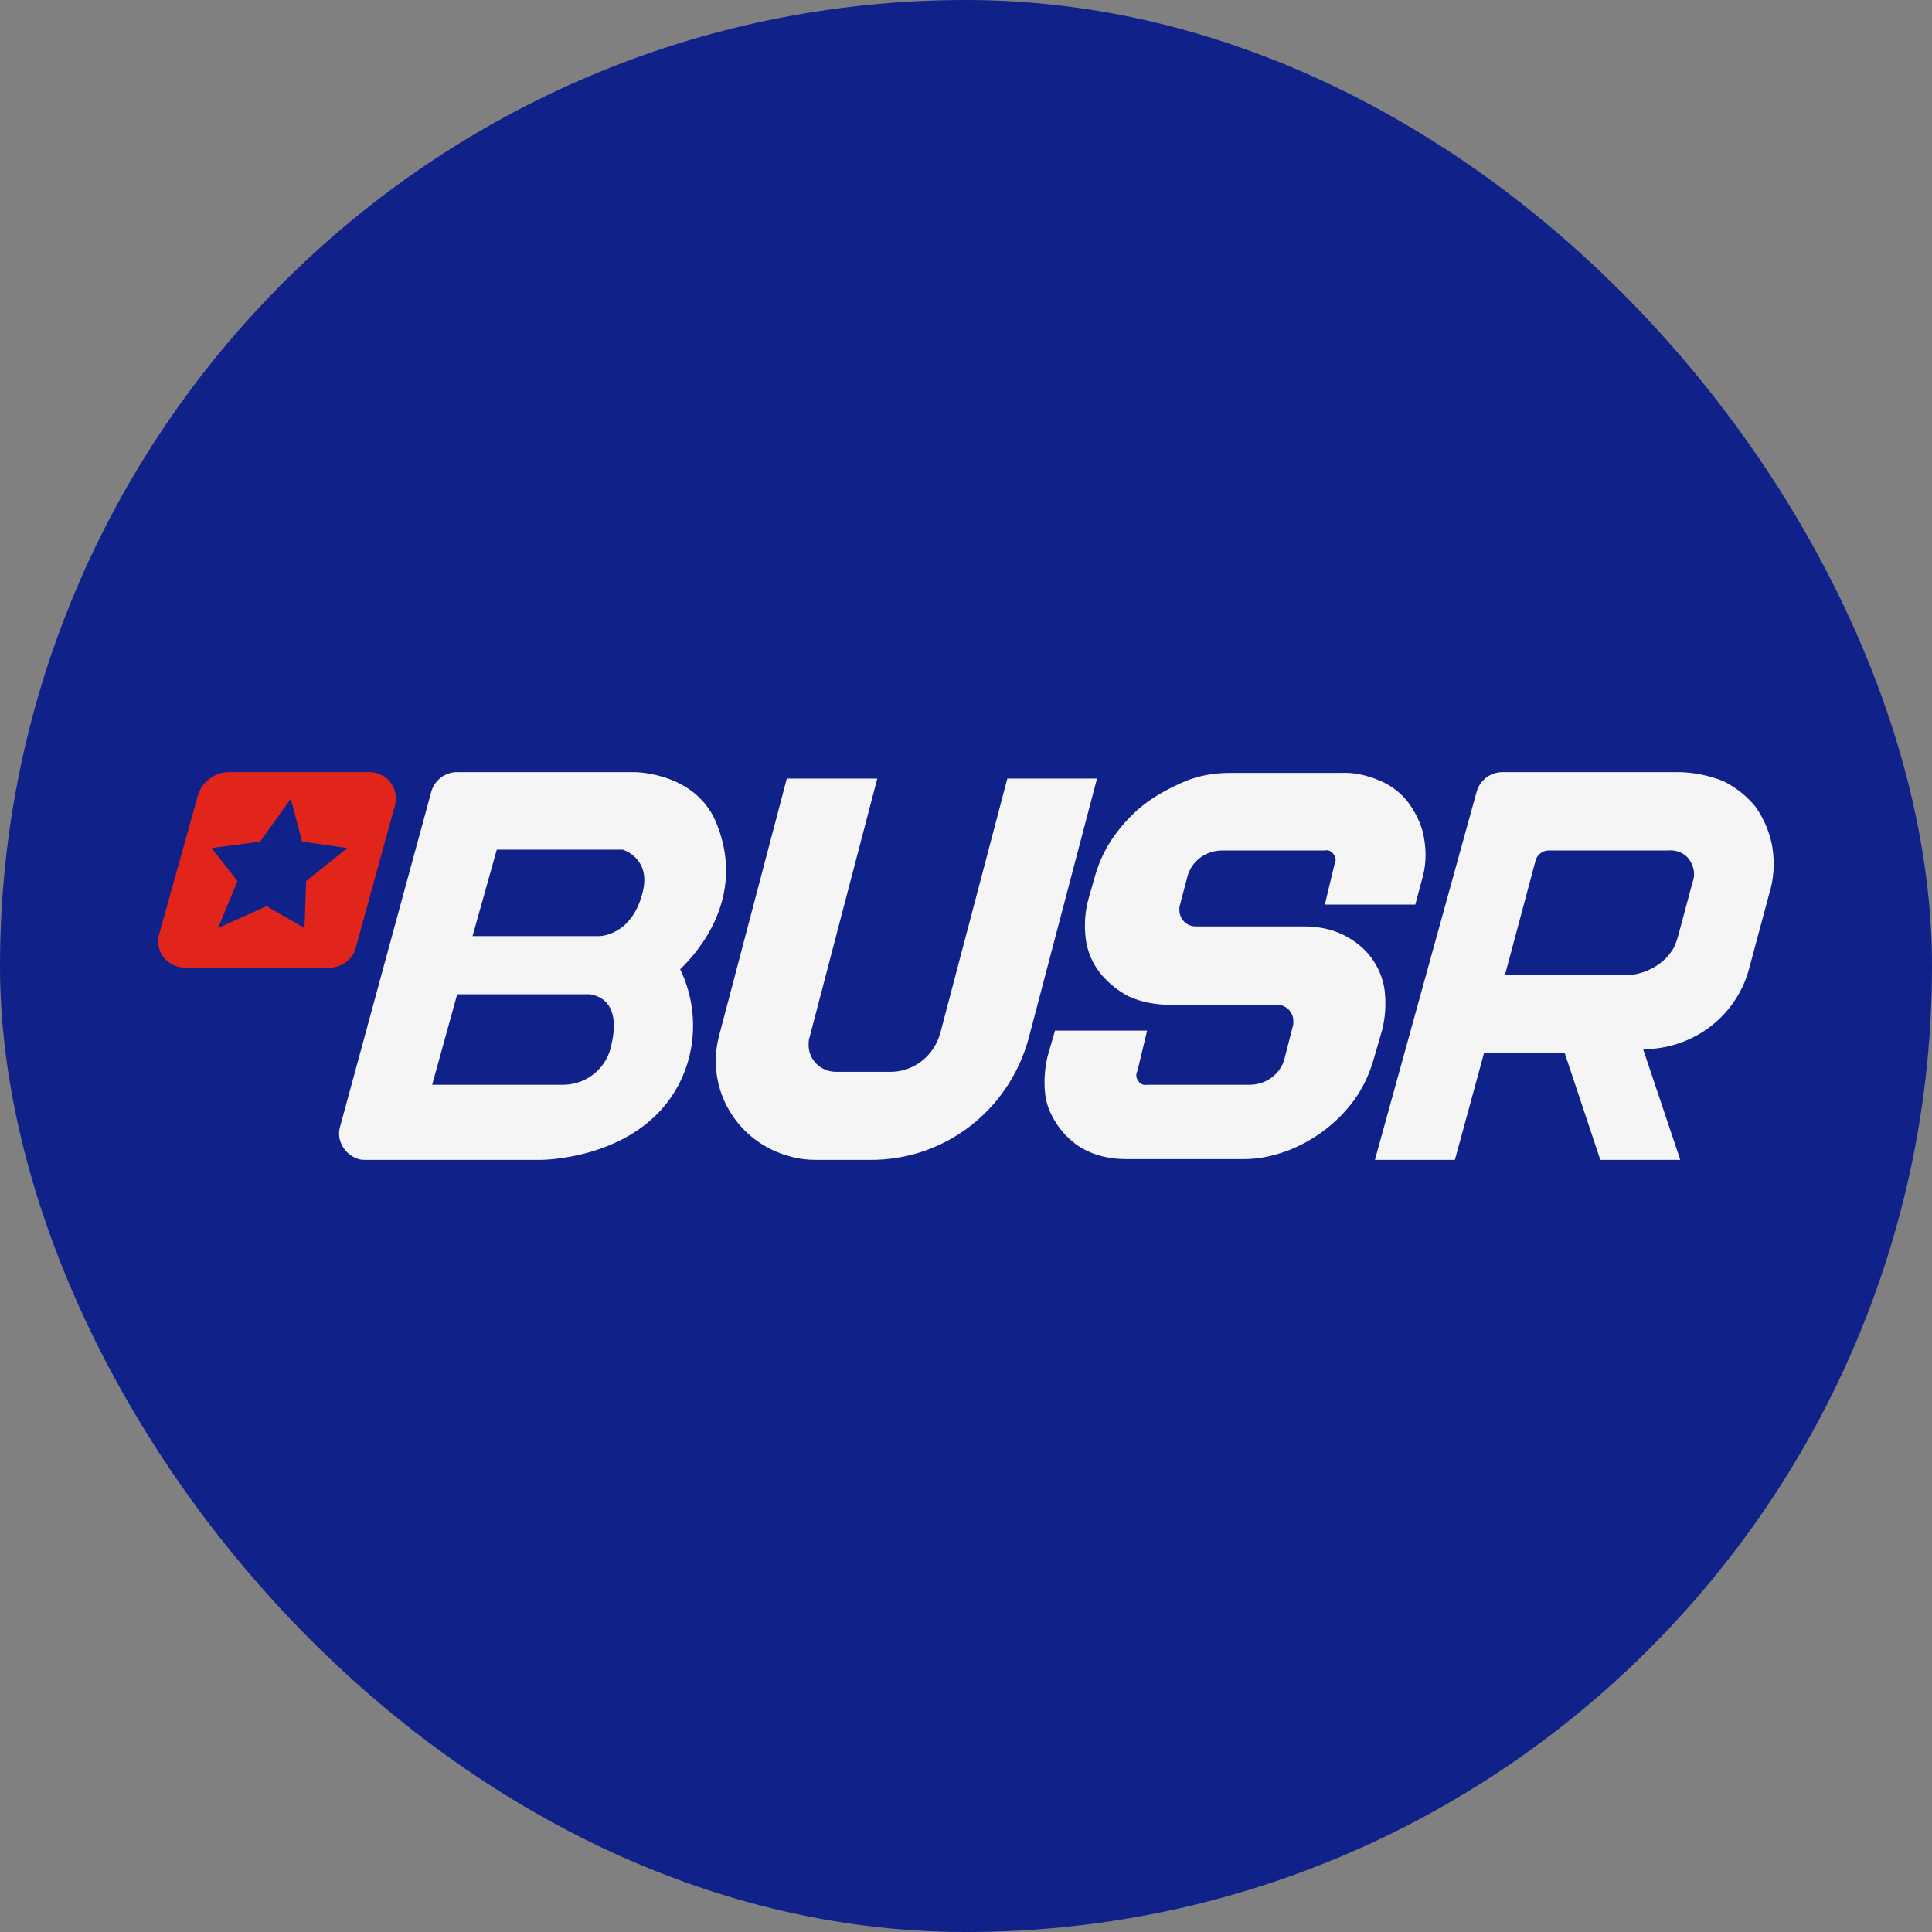
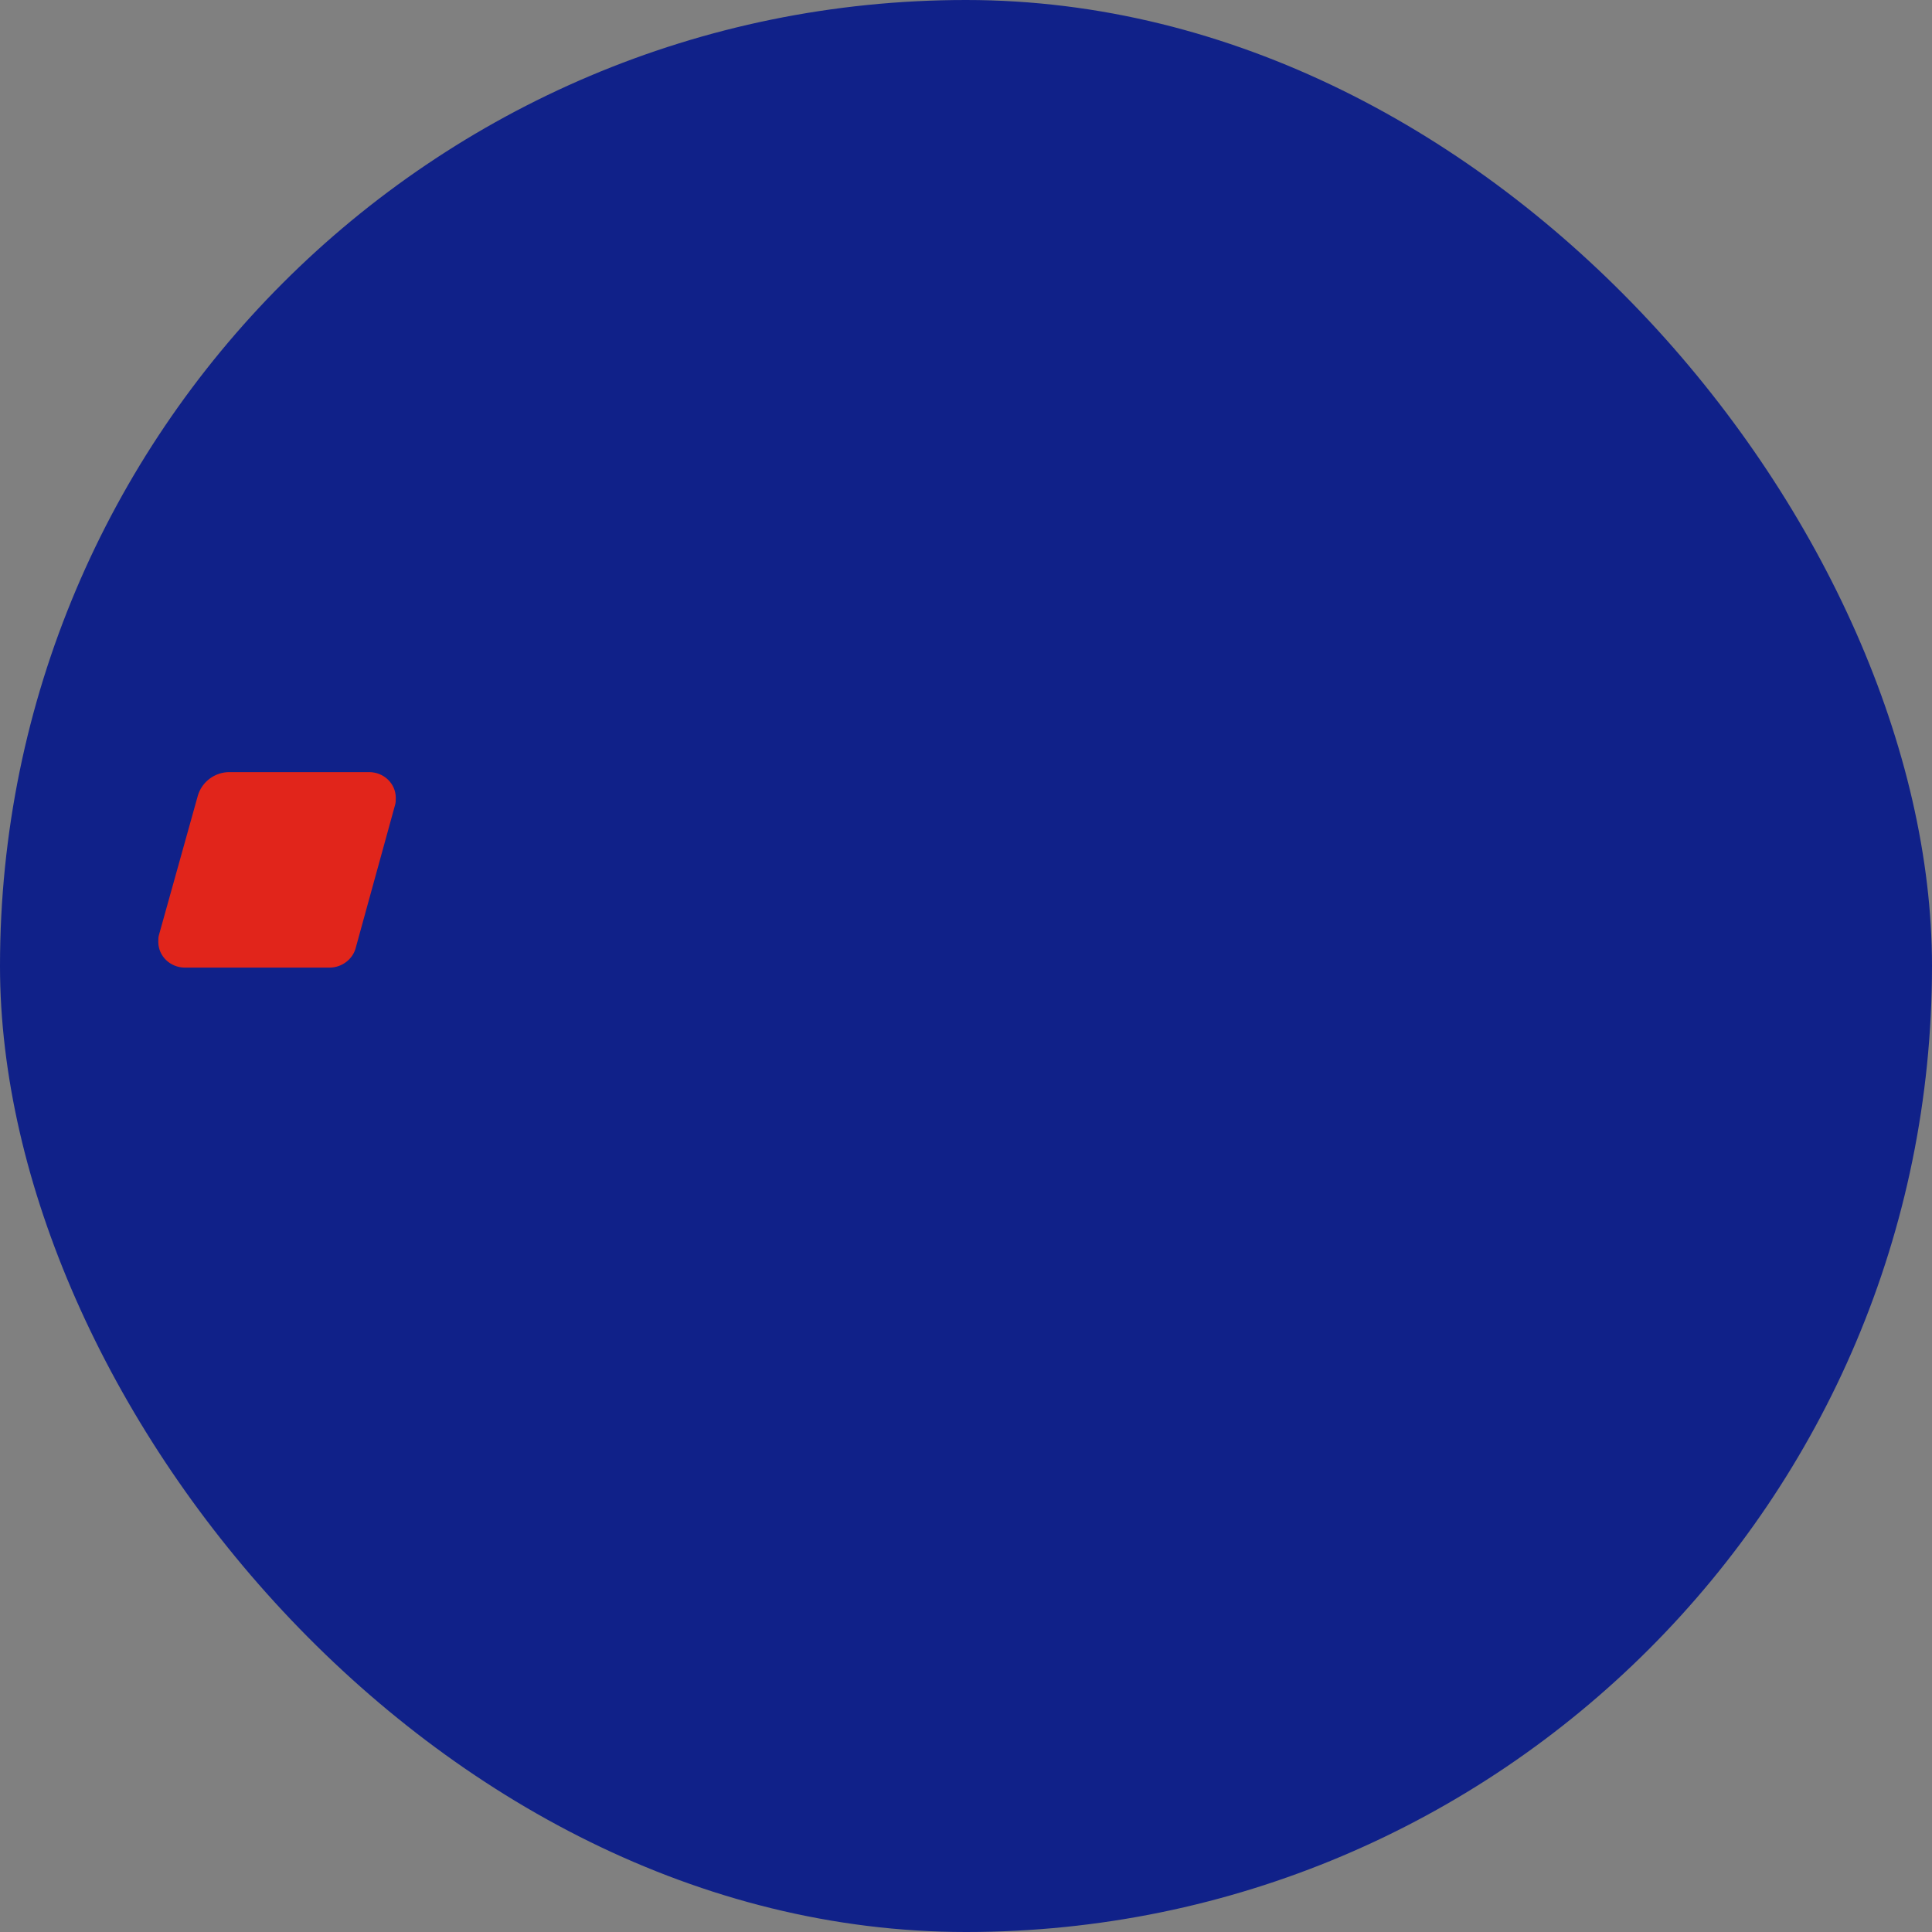
<svg xmlns="http://www.w3.org/2000/svg" id="Layer_1" version="1.1" viewBox="0 0 300 300">
  <rect x="0" y="0" width="300" height="300" fill="#808080" stroke="none" />
  <defs>
    <style> .st0 { fill: #e1251b; } .st1 { fill: #f5f5f5; } .st2 { fill: #102189; } </style>
  </defs>
  <rect class="st2" x="0" y="0" width="300" height="300" rx="150" ry="150" />
  <g>
-     <path class="st1" d="M156.42,120.897l-10.412,39.514c-1.004,3.638-4.265,6.147-8.028,6.021h-8.154c-2.383,0-4.265-1.882-4.265-4.139,0-.377,0-.753.125-1.129l10.537-40.267h-14.05l-10.537,40.016c-2.133,8.279,2.885,16.558,11.164,18.691,1.38.376,2.634.502,4.014.502h8.154c11.541.125,21.576-7.527,24.712-18.691l10.662-40.518h-13.924Z" />
-     <path class="st1" d="M255.143,162.92c7.653,0,14.426-5.018,16.432-12.419l3.137-11.666c.753-2.383.879-4.892.502-7.276-.378-2.258-1.254-4.265-2.508-6.146-1.381-1.756-3.137-3.136-5.144-4.14-2.258-.878-4.642-1.38-7.15-1.38h-27.096c-1.882,0-3.512,1.254-4.014,3.011l-15.806,57.202h12.419l4.516-16.559h12.544l5.52,16.559h12.419l-5.77-17.186ZM259.031,132.061c1.257-.125,2.511.376,3.264,1.38.753,1.129,1.003,2.383.502,3.638l-2.258,8.405c-.251.753-.502,1.631-1.006,2.258-1.003,1.505-2.508,2.509-4.138,3.136-.753.251-1.631.502-2.383.502h-19.318l4.767-17.813c.251-.878,1.129-1.505,2.007-1.505h18.564Z" />
-     <path class="st1" d="M111.386,128.172c-3.011-8.154-12.544-8.279-12.921-8.279h-27.472c-1.882,0-3.512,1.254-4.014,3.011l-14.175,52.059c-.627,2.133.753,4.391,2.885,5.018.377.125.753.125,1.129.125h27.096c.502,0,12.921-.125,19.695-8.907,4.516-5.896,5.268-13.924,2.007-20.698,2.76-2.634,10.161-11.039,5.77-22.329ZM94.953,162.167c-.627,3.512-3.638,6.147-7.276,6.272h-20.573l3.889-14.05h20.698c-.125.125,5.018.125,3.261,7.777ZM99.846,138.333c-1.631,7.025-6.774,7.025-6.774,7.025h-19.694l3.763-13.422h19.569c.376.125,4.265,1.505,3.136,6.398Z" />
-     <path class="st1" d="M198.318,156.02c1.38,0,2.509,1.129,2.509,2.509v.502l-1.38,5.394c-.627,2.383-2.885,4.014-5.394,4.014h-15.931c-.502.125-1.129-.125-1.38-.627-.376-.502-.376-1.004-.125-1.505l1.505-6.272h-14.3l-1.129,3.889c-.502,2.007-.627,4.14-.376,6.147.251,1.882,1.129,3.638,2.258,5.143,1.129,1.505,2.634,2.76,4.265,3.512,1.882.878,3.889,1.254,6.021,1.254h18.44c2.258,0,4.391-.502,6.523-1.254,4.265-1.631,7.903-4.391,10.537-8.028,1.254-1.756,2.258-3.889,2.885-6.021l1.38-4.767c.502-2.007.627-4.14.376-6.147-.251-1.882-1.004-3.638-2.133-5.143-1.129-1.505-2.634-2.634-4.39-3.513-1.882-.878-3.889-1.254-6.021-1.254h-16.809c-1.38,0-2.509-1.129-2.509-2.509v-.502l1.254-4.767c.627-2.383,2.885-4.014,5.394-4.014h15.931c.502-.125,1.129.125,1.38.627.376.502.376,1.004.125,1.505l-1.505,6.272h14.05l1.003-3.763c.627-2.007.753-4.265.377-6.398-.251-1.882-1.129-3.763-2.258-5.394-1.129-1.631-2.76-2.885-4.516-3.638-2.007-.878-4.139-1.38-6.272-1.254h-17.186c-2.258,0-4.641.376-6.774,1.254-2.132.878-4.265,2.007-6.147,3.387-1.882,1.38-3.512,3.136-4.892,5.018-1.38,1.882-2.384,4.014-3.011,6.147l-1.004,3.513c-.627,2.132-.753,4.265-.502,6.398.251,2.007,1.004,3.763,2.258,5.394,1.254,1.505,2.76,2.76,4.516,3.638,2.007.878,4.14,1.254,6.272,1.254h16.684Z" />
    <path class="st0" d="M51.173,150.25h-22.454c-2.258,0-4.14-1.756-4.14-4.014,0-.376,0-.753.125-1.129l6.021-21.576c.627-2.132,2.634-3.638,4.892-3.638h21.702c2.258,0,4.14,1.756,4.14,4.014,0,.376,0,.753-.125,1.129l-6.147,22.329c-.502,1.631-2.133,2.885-4.014,2.885Z" />
-     <path class="st2" d="M41.389,140.716l5.896,3.387.251-7.276,6.398-5.143-7.025-1.004-1.756-6.648-4.767,6.648-7.527,1.004,4.014,5.143-3.011,7.276,7.526-3.387Z" />
  </g>
</svg>